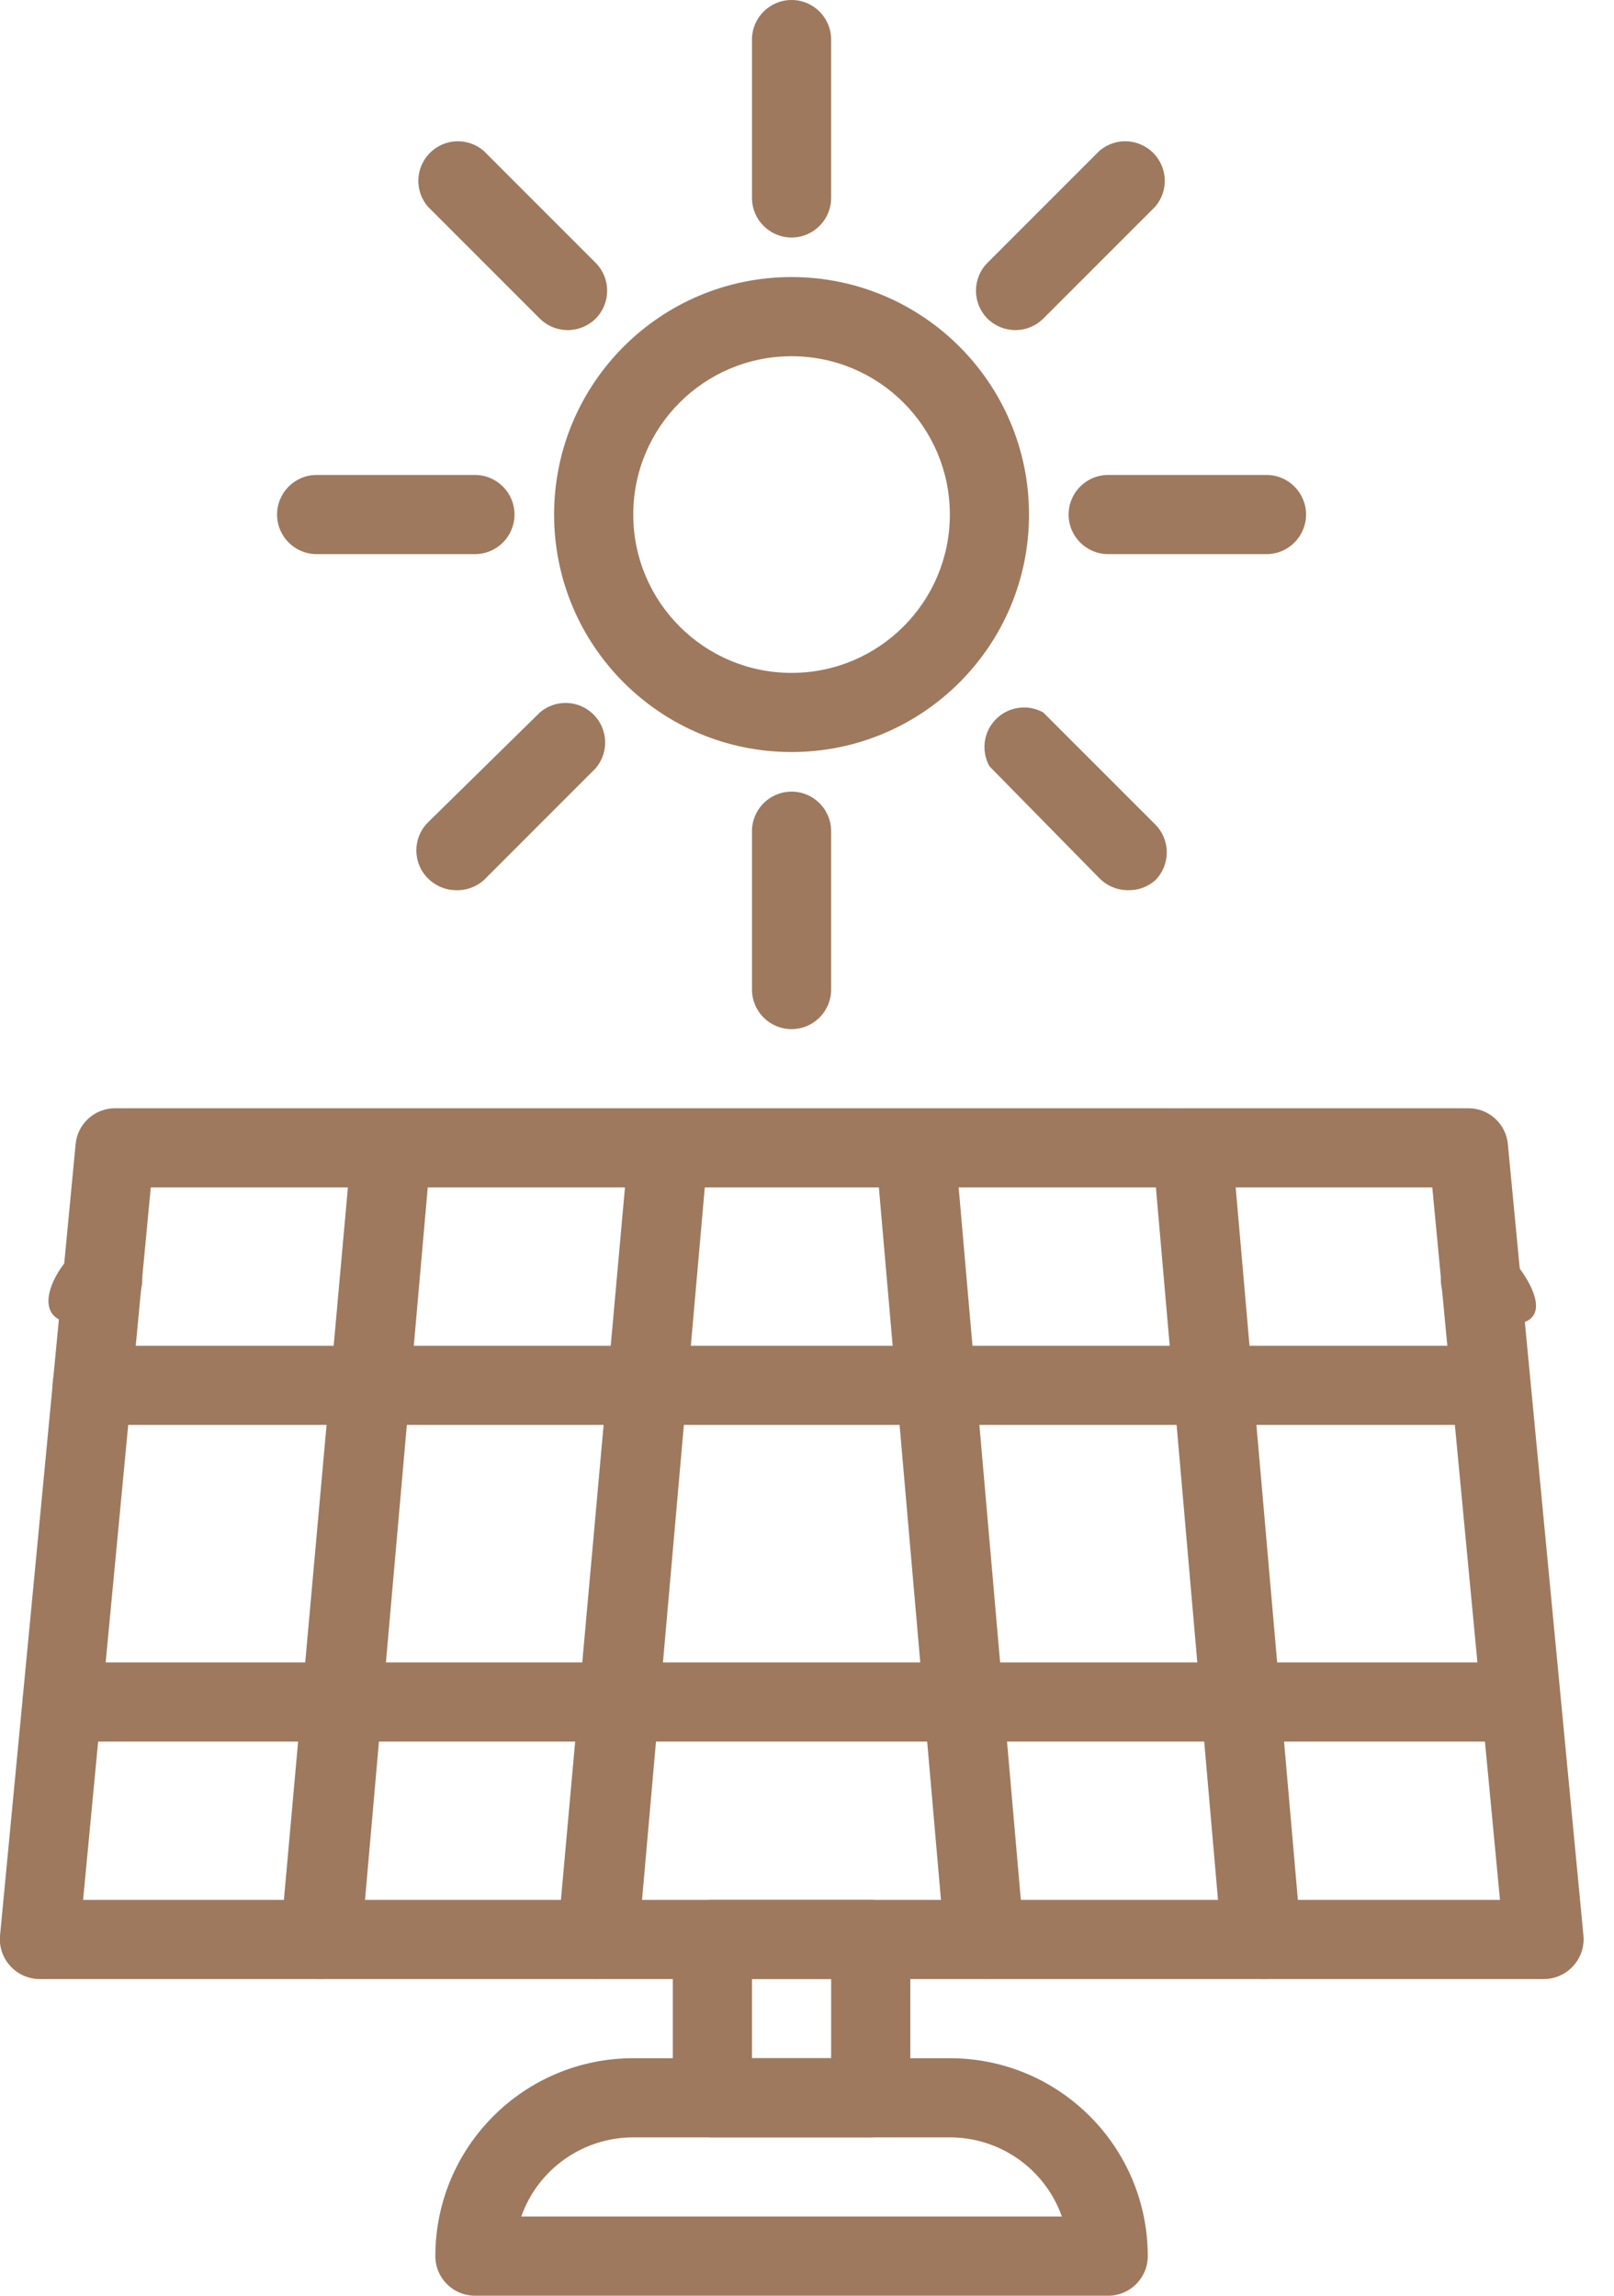
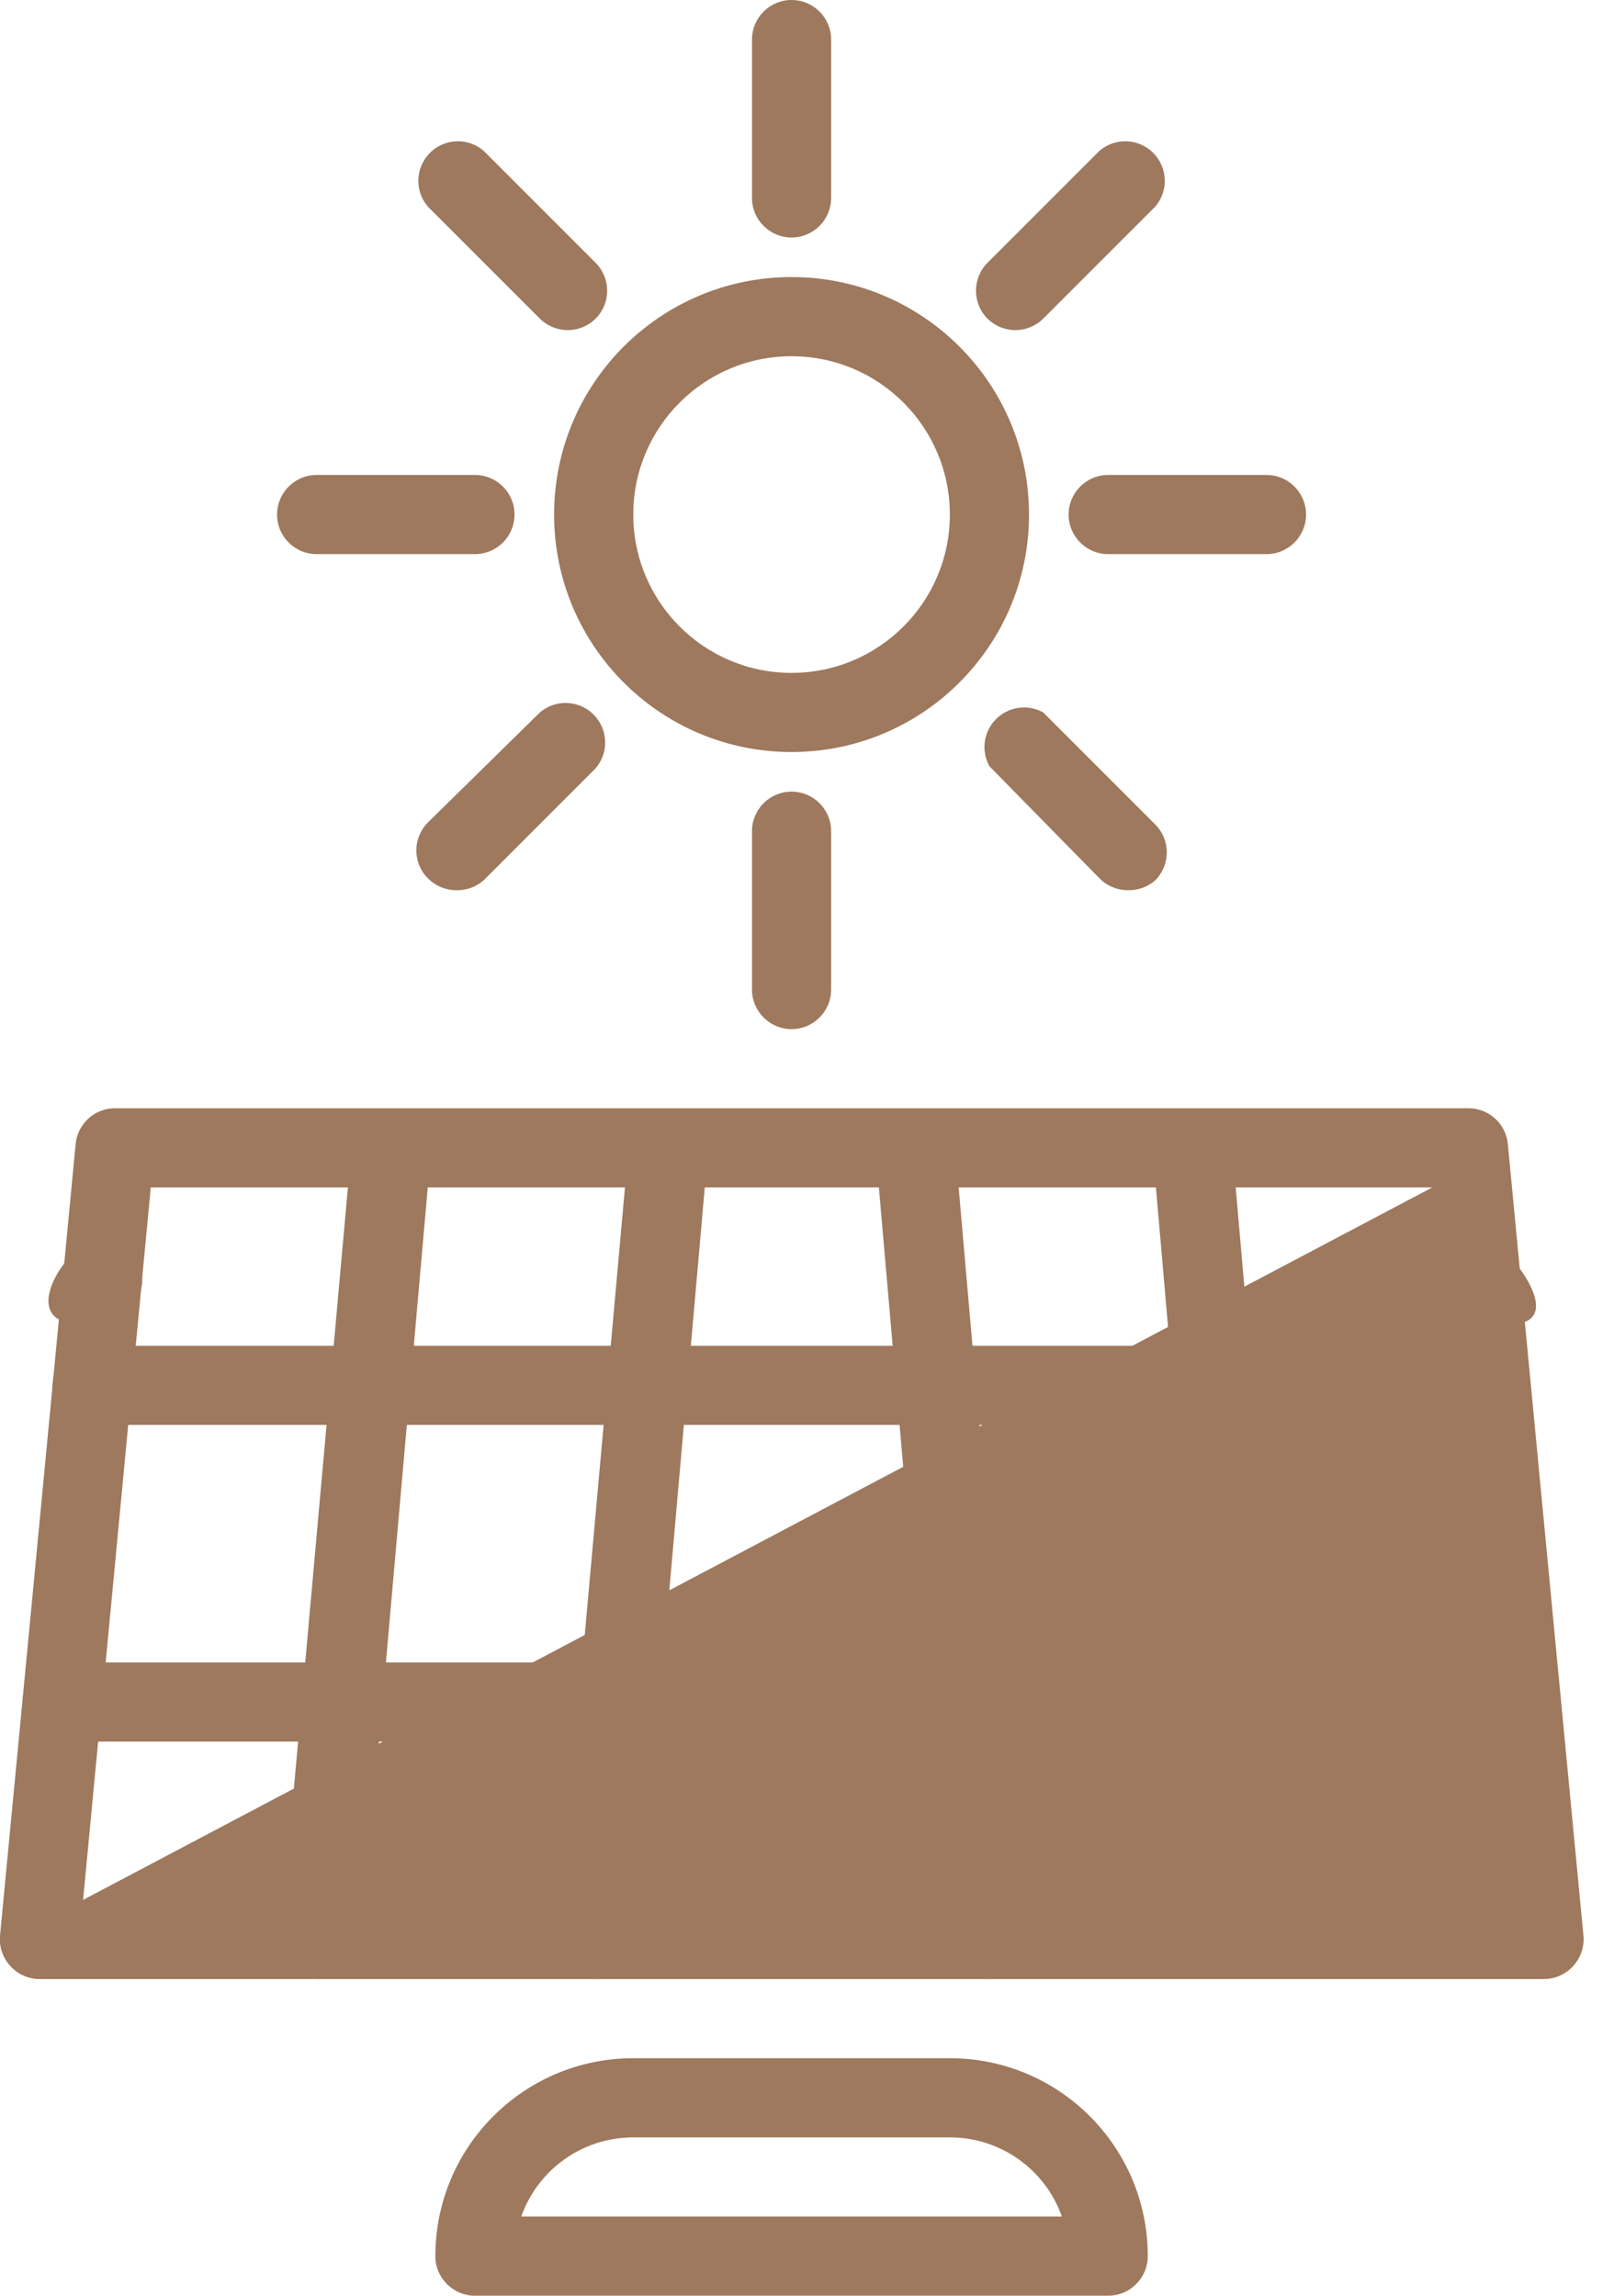
<svg xmlns="http://www.w3.org/2000/svg" width="45" height="64" viewBox="0 0 45 64" fill="none">
  <path d="M22.069 20.965C18.413 20.965 15.449 18.001 15.449 14.345C15.449 10.688 18.413 7.724 22.069 7.724C25.726 7.724 28.69 10.688 28.69 14.345C28.69 18.001 25.726 20.965 22.069 20.965ZM22.069 9.931C19.632 9.931 17.656 11.907 17.656 14.345C17.656 16.782 19.632 18.759 22.069 18.759C24.507 18.759 26.483 16.782 26.483 14.345C26.483 11.907 24.507 9.931 22.069 9.931ZM22.069 28.69C21.46 28.69 20.966 28.196 20.966 27.586V23.172C20.966 22.563 21.46 22.069 22.069 22.069C22.679 22.069 23.173 22.563 23.173 23.172V27.586C23.173 28.196 22.679 28.69 22.069 28.69ZM22.069 6.621C21.46 6.621 20.966 6.127 20.966 5.517V1.103C20.966 0.494 21.46 0 22.069 0C22.679 0 23.173 0.494 23.173 1.103V5.517C23.173 6.127 22.679 6.621 22.069 6.621ZM35.311 15.448H30.897C30.288 15.448 29.794 14.954 29.794 14.345C29.794 13.735 30.288 13.241 30.897 13.241H35.311C35.92 13.241 36.414 13.735 36.414 14.345C36.414 14.954 35.92 15.448 35.311 15.448ZM13.242 15.448H8.828C8.219 15.448 7.725 14.954 7.725 14.345C7.725 13.735 8.219 13.241 8.828 13.241H13.242C13.851 13.241 14.345 13.735 14.345 14.345C14.345 14.954 13.851 15.448 13.242 15.448ZM28.315 9.203C28.022 9.204 27.74 9.089 27.532 8.883C27.104 8.452 27.104 7.757 27.532 7.327L30.654 4.204C31.092 3.829 31.745 3.854 32.152 4.262C32.56 4.67 32.585 5.322 32.21 5.76L29.087 8.883C28.882 9.087 28.604 9.202 28.315 9.203ZM12.701 24.817C12.41 24.812 12.133 24.693 11.929 24.485C11.501 24.055 11.501 23.36 11.929 22.93L15.052 19.862C15.489 19.487 16.142 19.512 16.549 19.92C16.957 20.328 16.982 20.98 16.607 21.418L13.485 24.541C13.269 24.731 12.988 24.83 12.701 24.817ZM31.438 24.817C31.143 24.815 30.861 24.696 30.654 24.485L27.587 21.363C27.347 20.932 27.422 20.395 27.771 20.046C28.119 19.698 28.657 19.622 29.087 19.862L32.21 22.985C32.638 23.415 32.638 24.11 32.21 24.541C31.998 24.729 31.721 24.827 31.438 24.817ZM15.824 9.203C15.534 9.202 15.257 9.087 15.052 8.883L11.929 5.76C11.554 5.322 11.579 4.67 11.987 4.262C12.394 3.854 13.047 3.829 13.485 4.204L16.607 7.327C17.035 7.757 17.035 8.452 16.607 8.883C16.399 9.089 16.117 9.204 15.824 9.203ZM30.897 64H13.242C12.632 64 12.138 63.506 12.138 62.897C12.138 59.849 14.609 57.379 17.656 57.379H26.483C29.53 57.379 32.001 59.849 32.001 62.897C32.001 63.506 31.506 64 30.897 64ZM14.533 61.793H29.606C29.138 60.47 27.887 59.586 26.483 59.586H17.656C16.252 59.586 15.001 60.47 14.533 61.793Z" fill="#9E795E" />
-   <path d="M24.276 59.586H19.862C19.253 59.586 18.759 59.092 18.759 58.482V54.068C18.759 53.459 19.253 52.965 19.862 52.965H24.276C24.885 52.965 25.38 53.459 25.38 54.068V58.482C25.38 59.092 24.885 59.586 24.276 59.586ZM20.966 57.379H23.173V55.172H20.966V57.379Z" fill="#9E795E" />
-   <path d="M43.034 55.172H1.103C0.792 55.172 0.495 55.039 0.287 54.808C0.078 54.581 -0.026 54.277 -4.31477e-05 53.97L2.108 31.901C2.159 31.33 2.638 30.894 3.211 30.896H40.938C41.511 30.894 41.99 31.33 42.041 31.901L44.149 53.97C44.175 54.277 44.071 54.581 43.862 54.808C43.651 55.042 43.35 55.175 43.034 55.172ZM2.317 52.965H41.821L39.934 33.103H4.204L2.317 52.965Z" fill="#9E795E" />
+   <path d="M43.034 55.172H1.103C0.792 55.172 0.495 55.039 0.287 54.808C0.078 54.581 -0.026 54.277 -4.31477e-05 53.97L2.108 31.901C2.159 31.33 2.638 30.894 3.211 30.896H40.938C41.511 30.894 41.99 31.33 42.041 31.901L44.149 53.97C44.175 54.277 44.071 54.581 43.862 54.808C43.651 55.042 43.35 55.175 43.034 55.172ZM2.317 52.965L39.934 33.103H4.204L2.317 52.965Z" fill="#9E795E" />
  <path d="M8.972 55.172H8.828C8.222 55.119 7.773 54.586 7.824 53.98L9.799 31.999C9.854 31.39 10.393 30.94 11.002 30.995C11.612 31.05 12.061 31.589 12.006 32.198L10.075 54.123C10.046 54.711 9.56 55.172 8.972 55.172ZM16.696 55.172H16.552C15.947 55.119 15.497 54.586 15.548 53.98L17.524 31.999C17.578 31.39 18.117 30.94 18.726 30.995C19.336 31.05 19.785 31.589 19.73 32.198L17.799 54.123C17.77 54.711 17.285 55.172 16.696 55.172ZM35.168 55.172C34.595 55.174 34.116 54.738 34.064 54.168L32.144 32.143C32.089 31.533 32.539 30.995 33.148 30.94C33.758 30.885 34.296 31.335 34.351 31.944L36.271 53.936C36.309 54.227 36.228 54.522 36.048 54.754C35.868 54.986 35.603 55.136 35.311 55.172L35.168 55.172ZM27.444 55.172C26.871 55.174 26.392 54.738 26.34 54.168L24.42 32.143C24.365 31.533 24.815 30.995 25.424 30.94C26.034 30.885 26.572 31.335 26.627 31.944L28.547 53.936C28.584 54.227 28.504 54.522 28.324 54.754C28.144 54.986 27.879 55.136 27.587 55.172L27.444 55.172Z" fill="#9E795E" />
  <path d="M42.406 48.552H1.732C1.123 48.552 0.629 48.058 0.629 47.449C0.629 46.839 1.123 46.345 1.732 46.345H42.406C43.015 46.345 43.509 46.839 43.509 47.449C43.509 48.058 43.015 48.552 42.406 48.552ZM41.567 39.724H2.571C1.962 39.724 1.468 39.23 1.468 38.621C1.468 38.012 1.962 37.518 2.571 37.518H41.567C42.176 37.518 42.67 38.012 42.67 38.621C42.67 39.23 42.176 39.724 41.567 39.724ZM40.993 36.745C40.402 36.587 40.051 35.979 40.21 35.388C40.368 34.797 40.976 34.446 41.567 34.605C42.103 34.749 44.409 37.653 40.993 36.745ZM2.571 34.605C3.162 34.446 3.77 34.797 3.928 35.388C4.087 35.979 3.736 36.587 3.145 36.745C0.107 37.547 1.647 34.854 2.571 34.605Z" fill="#9E795E" />
</svg>